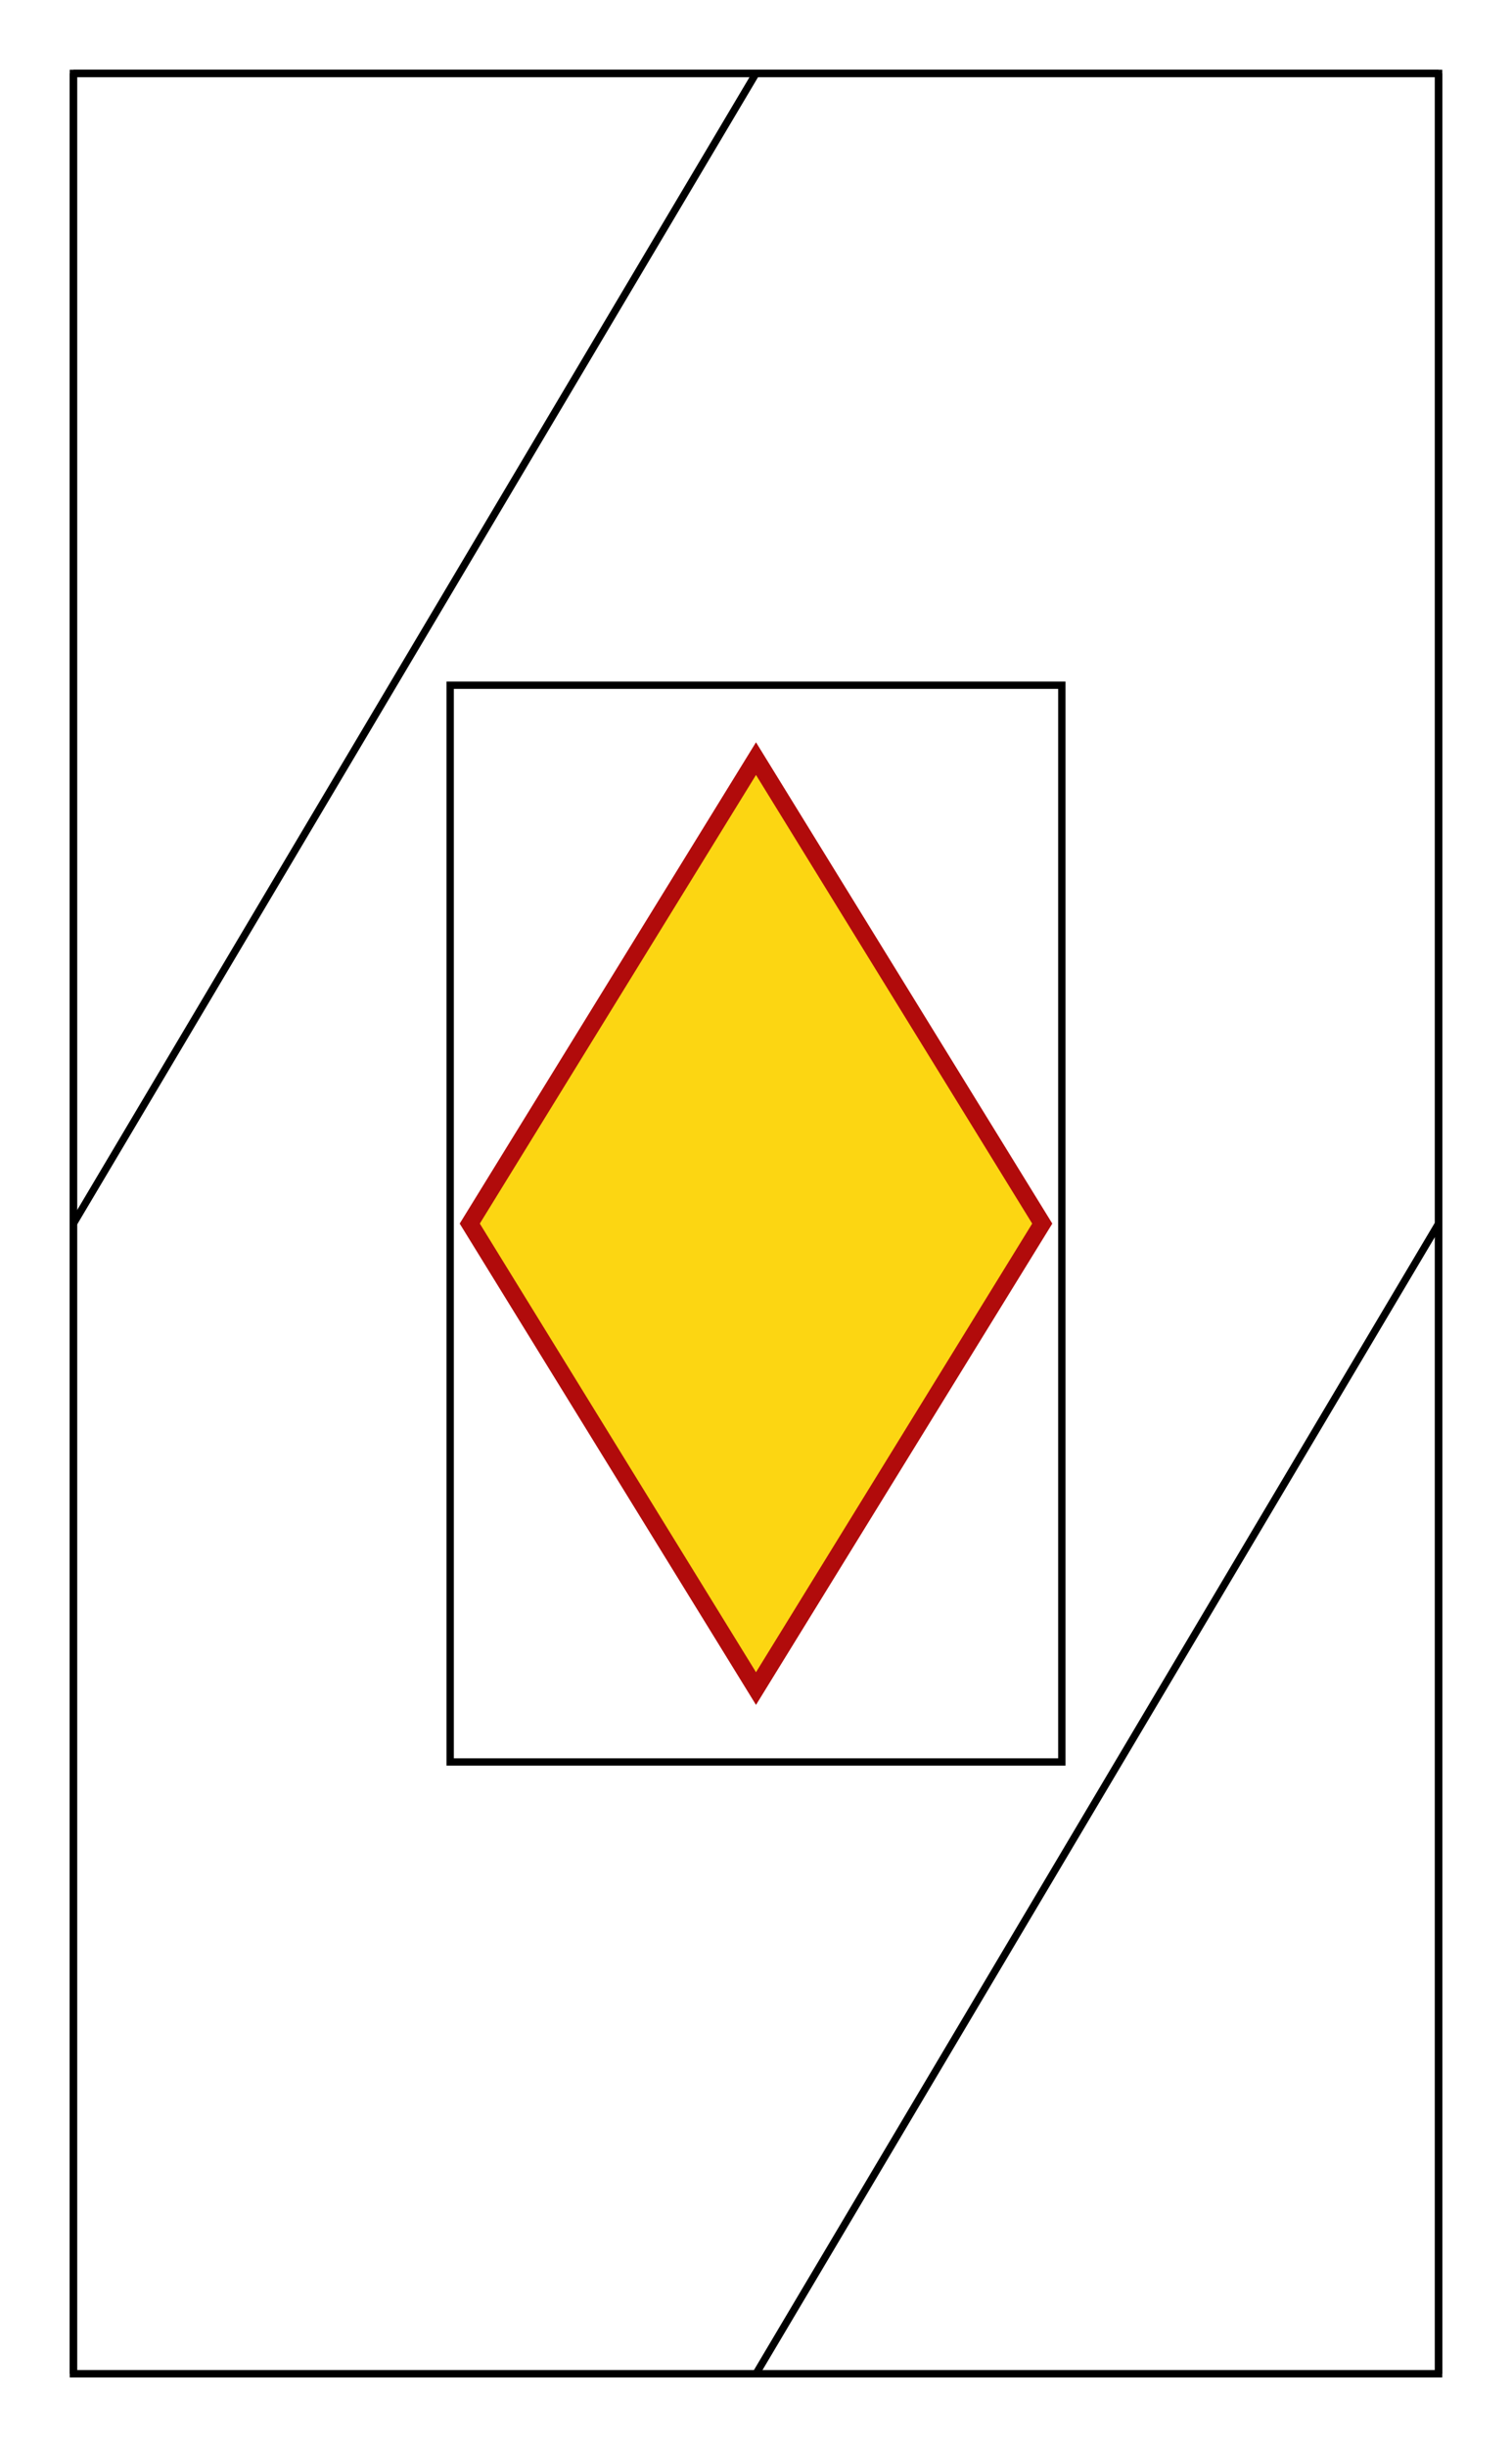
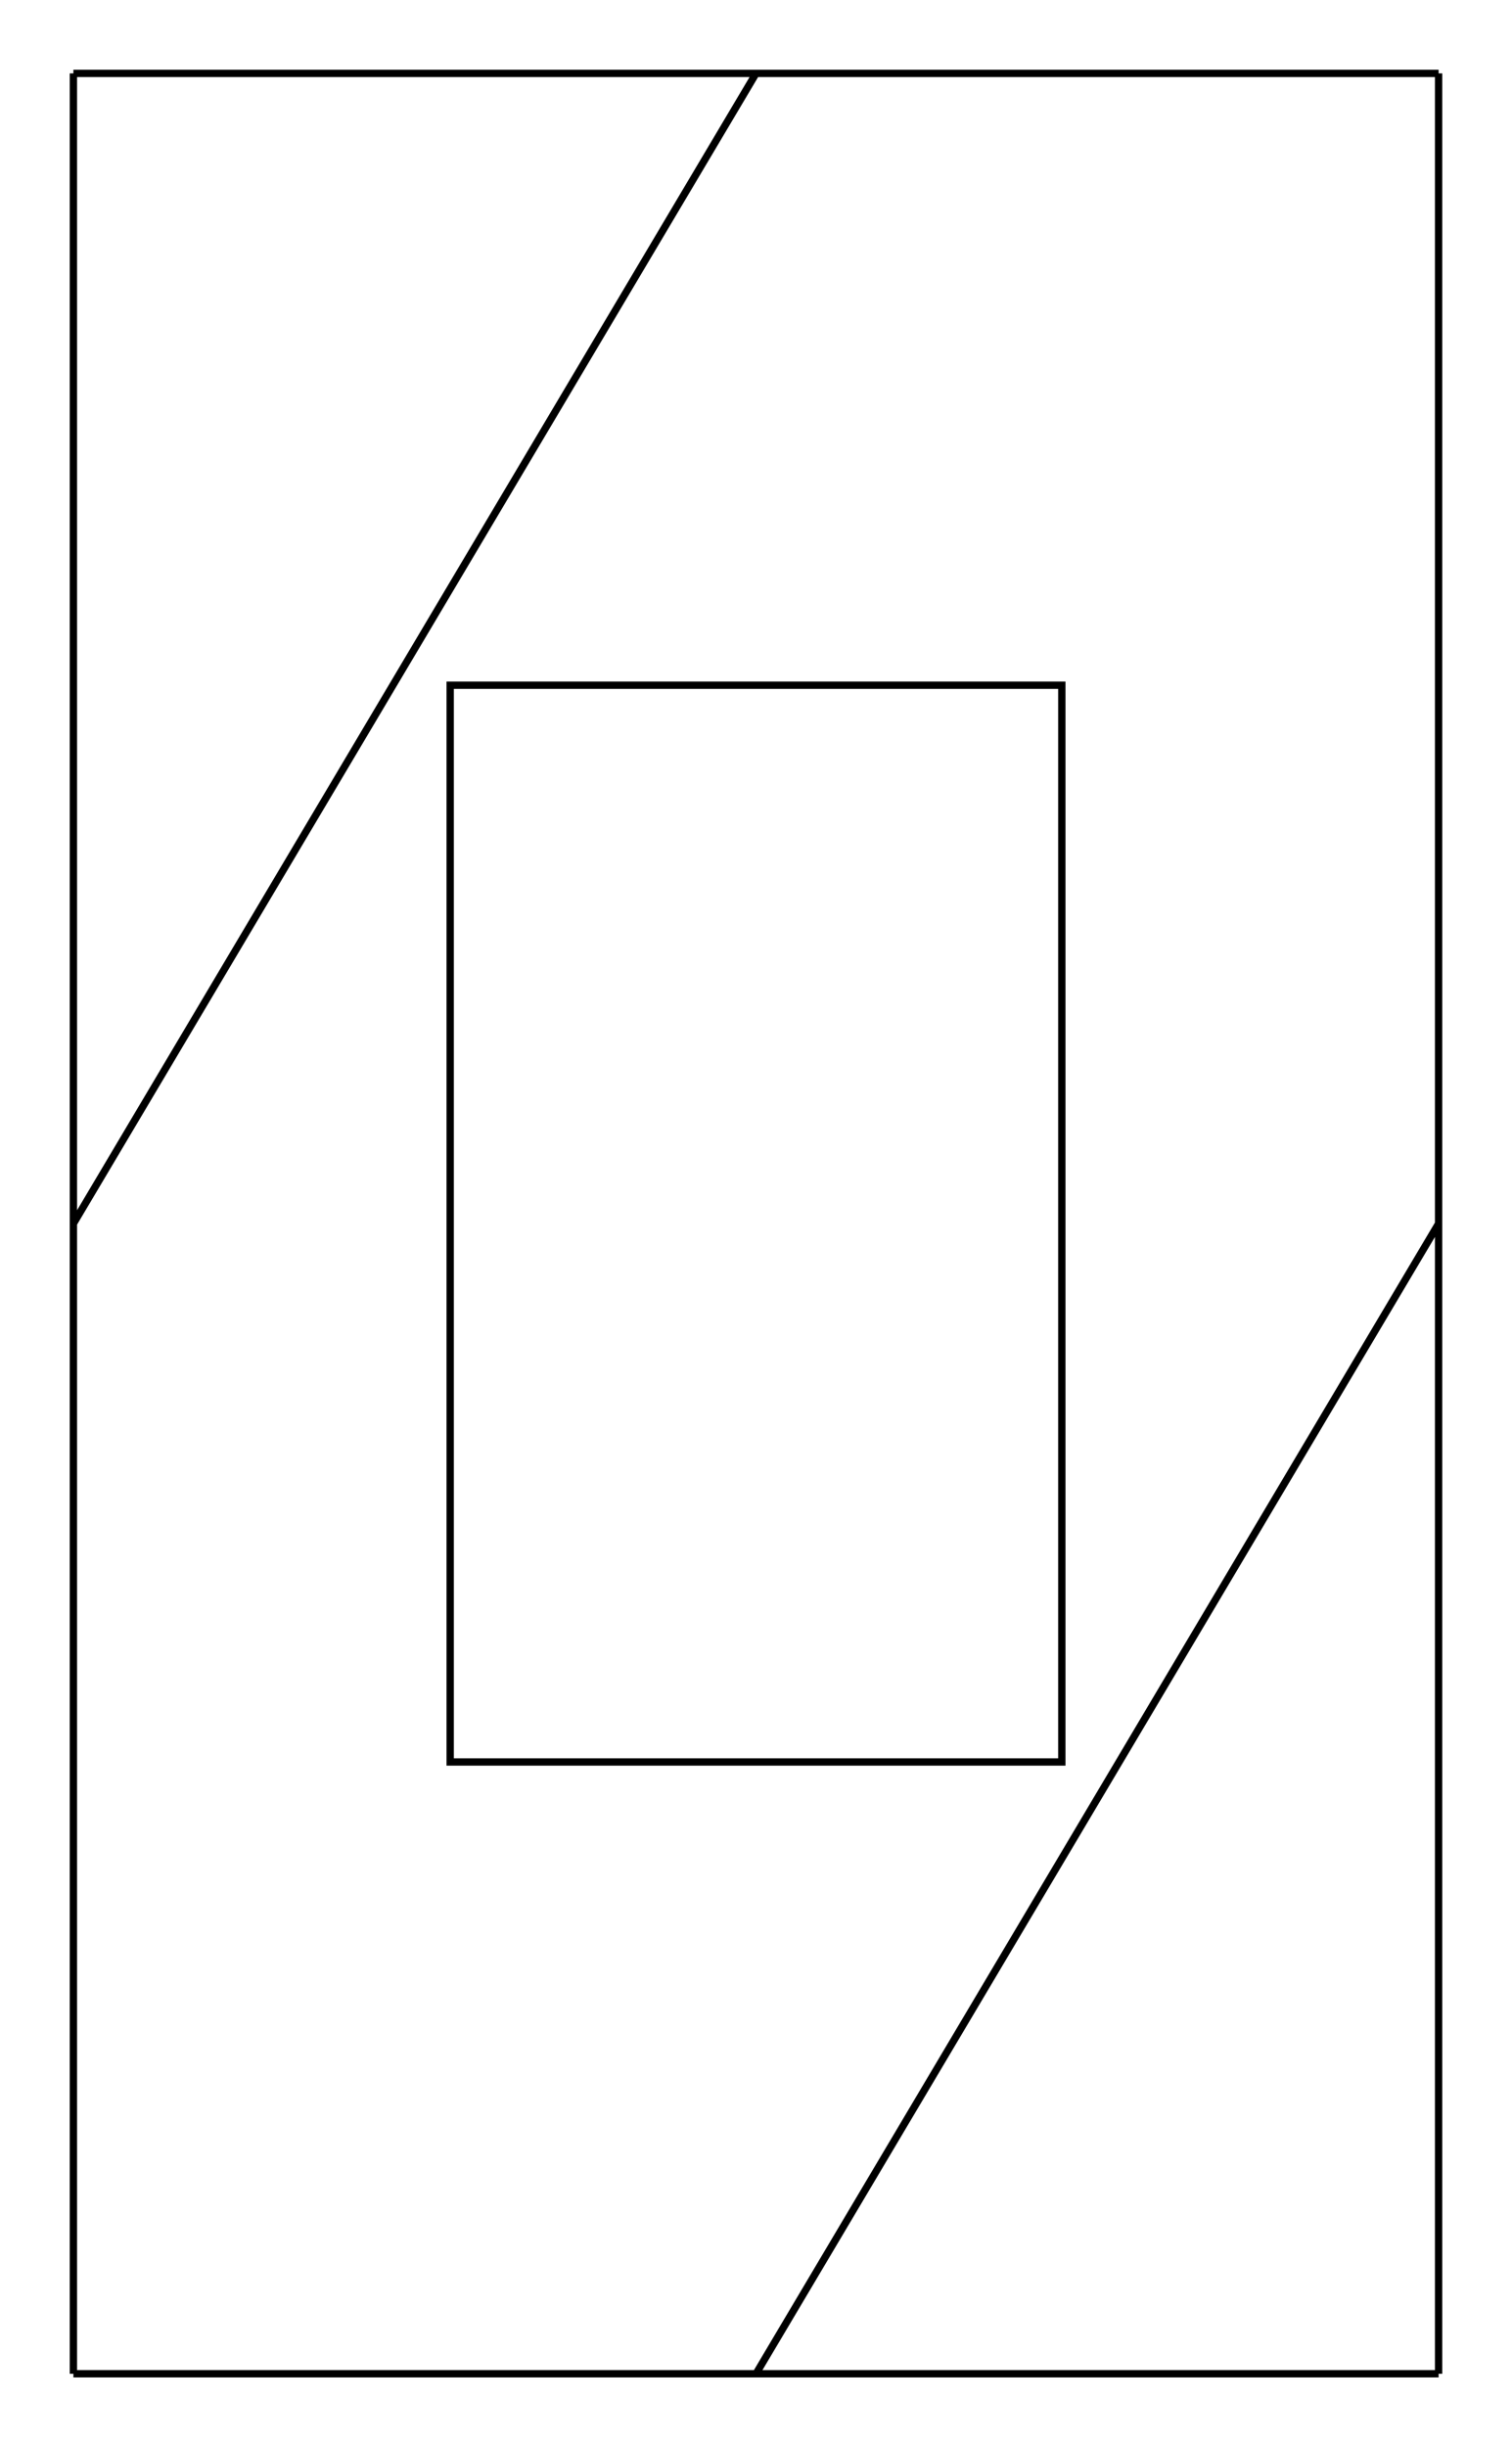
<svg xmlns="http://www.w3.org/2000/svg" viewBox="0 0 618 1000 ">
  <filter id="deFOCUS1">
    <feTurbulence type="fractalNoise" baseFrequency=".51" numOctaves="4" />
    <feDisplacementMap in="SourceGraphic" scale="500" xChannelSelector="G" yChannelSelector="B">
      <animate attributeName="scale" values="500;550;500;" dur="11s" repeatCount="indefinite" />
    </feDisplacementMap>
    <feComposite operator="in" in2="finalMask" />
  </filter>
  <filter id="deFOCUS2" filterUnits="userSpaceOnUse">
    <feTurbulence type="fractalNoise" baseFrequency=".005" numOctaves="2" />
    <feDisplacementMap in="SourceGraphic" scale="60" xChannelSelector="G" yChannelSelector="B">
      <animate attributeName="scale" values="60;66;60;" dur="12s" repeatCount="indefinite" />
    </feDisplacementMap>
    <feComposite operator="in" in2="finalMask" />
  </filter>
  <g id="pattern" style="stroke: #000000; stroke-width: 3px; filter: url(#deFOCUS1); fill:#ffffff">
-     <rect x="30" y="30" width="558" height="940" />
    <path d=" M30 30 L30 970 M30 970 L588 970 M309 30 L30 500 M309 970 L588 500 M588 30 L30 30 M588 970 L588 30" />
    <rect x="184" y="280" width="250" height="440" />
  </g>
  <g id="shape" style="stroke:#b10b0b; stroke-width: 7px; filter: url(#deFOCUS2); fill:#fcd612" fill-opacity="1">
-     <path d="M309 310 L426 500 L309 690 L192 500 Z" />
-   </g>
+     </g>
  <desc>Metadata:{"name":"deFOCUSed #166","artist":"Matto","description":"The deFOCUSed algorithm produces tokens that correspond to FOCUS tokens. By using the same random hash as the FOCUS script as well as a new random hash that is generated when a deFOCUSed token is created, some traits match the corresponding FOCUS token, while others are specific to the moment a FOCUS owner deFOCUSes their FOCUS. The project is 100% on-chain, relying only on smart contracts to generate the token data, and the assets are rendered live in your browser into an animated SVG image.","royaltyInfo":{"artistAddress":"0x983f10b69c6c8d72539750786911359619df313d","royaltyFeeByID":7},"collection_name":"deFOCUSed","website":"https://matto.xyz/project/defocused/","external_url":"https://etherscan.io/address/0xfa042f7214e17d6104272a359fe231c2a155cd00#code","script_type":"Solidity","image_type":"Generative SVG","attributes":[{"trait_type":"Shape","value":"Tall Diamond"},{"trait_type":"Shape Style","value":"Solid"},{"trait_type":"Pattern","value":"Webs-B"},{"trait_type":"Midpoints","value":"1"},{"trait_type":"Pattern Recursion","value":"2"},{"trait_type":"Background Color","value":"#ffffff"},{"trait_type":"Linework","value":"#000000"},{"trait_type":"Shape Stroke","value":"#b10b0b"},{"trait_type":"Shape Fill","value":"#fcd612"},{"trait_type":"Pattern DeFOCUS","value":"Fuzzy"},{"trait_type":"Pattern Variance","value":"Medium"},{"trait_type":"Pattern Jitter","value":"Ultra"},{"trait_type":"Pattern Cycle (seconds)","value":"11"},{"trait_type":"Shape DeFOCUS","value":"Wobbly"},{"trait_type":"Shape Variance","value":"Low"},{"trait_type":"Shape Jitter","value":"High"},{"trait_type":"Shape Cycle (seconds)","value":"12"},{"trait_type":"License","value":"CC BY-NC 4.0"}]}</desc>
</svg>